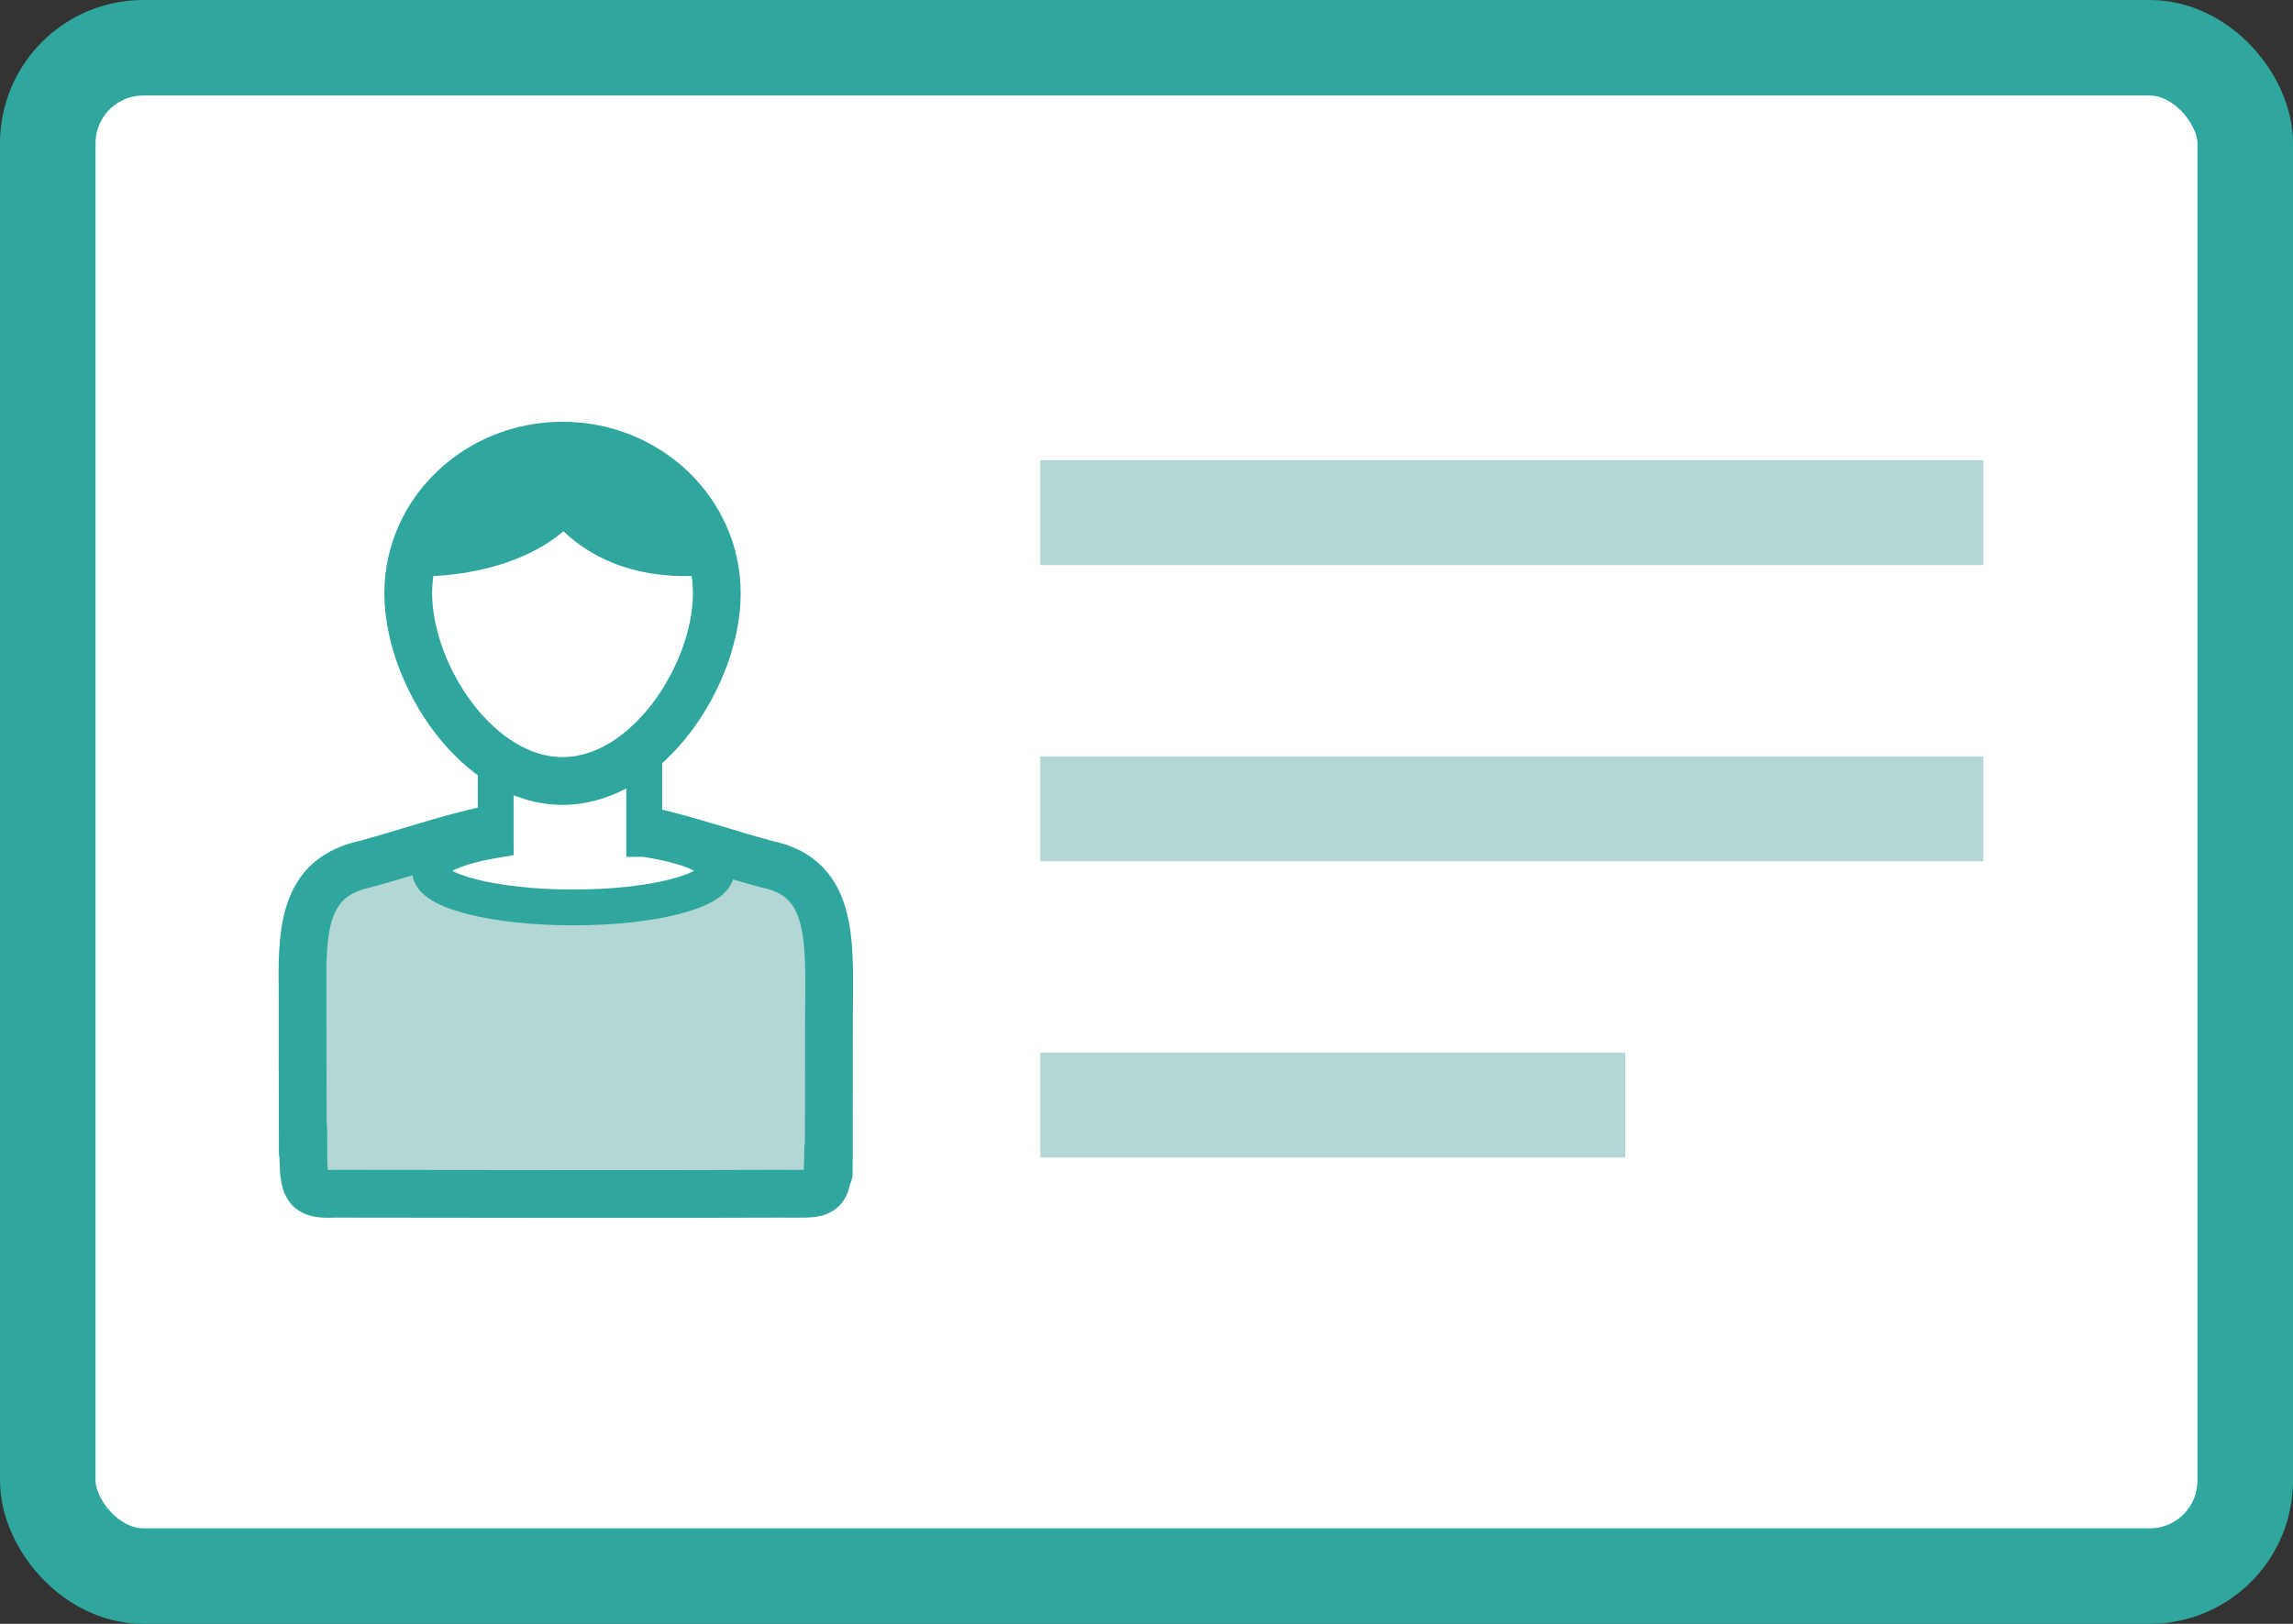
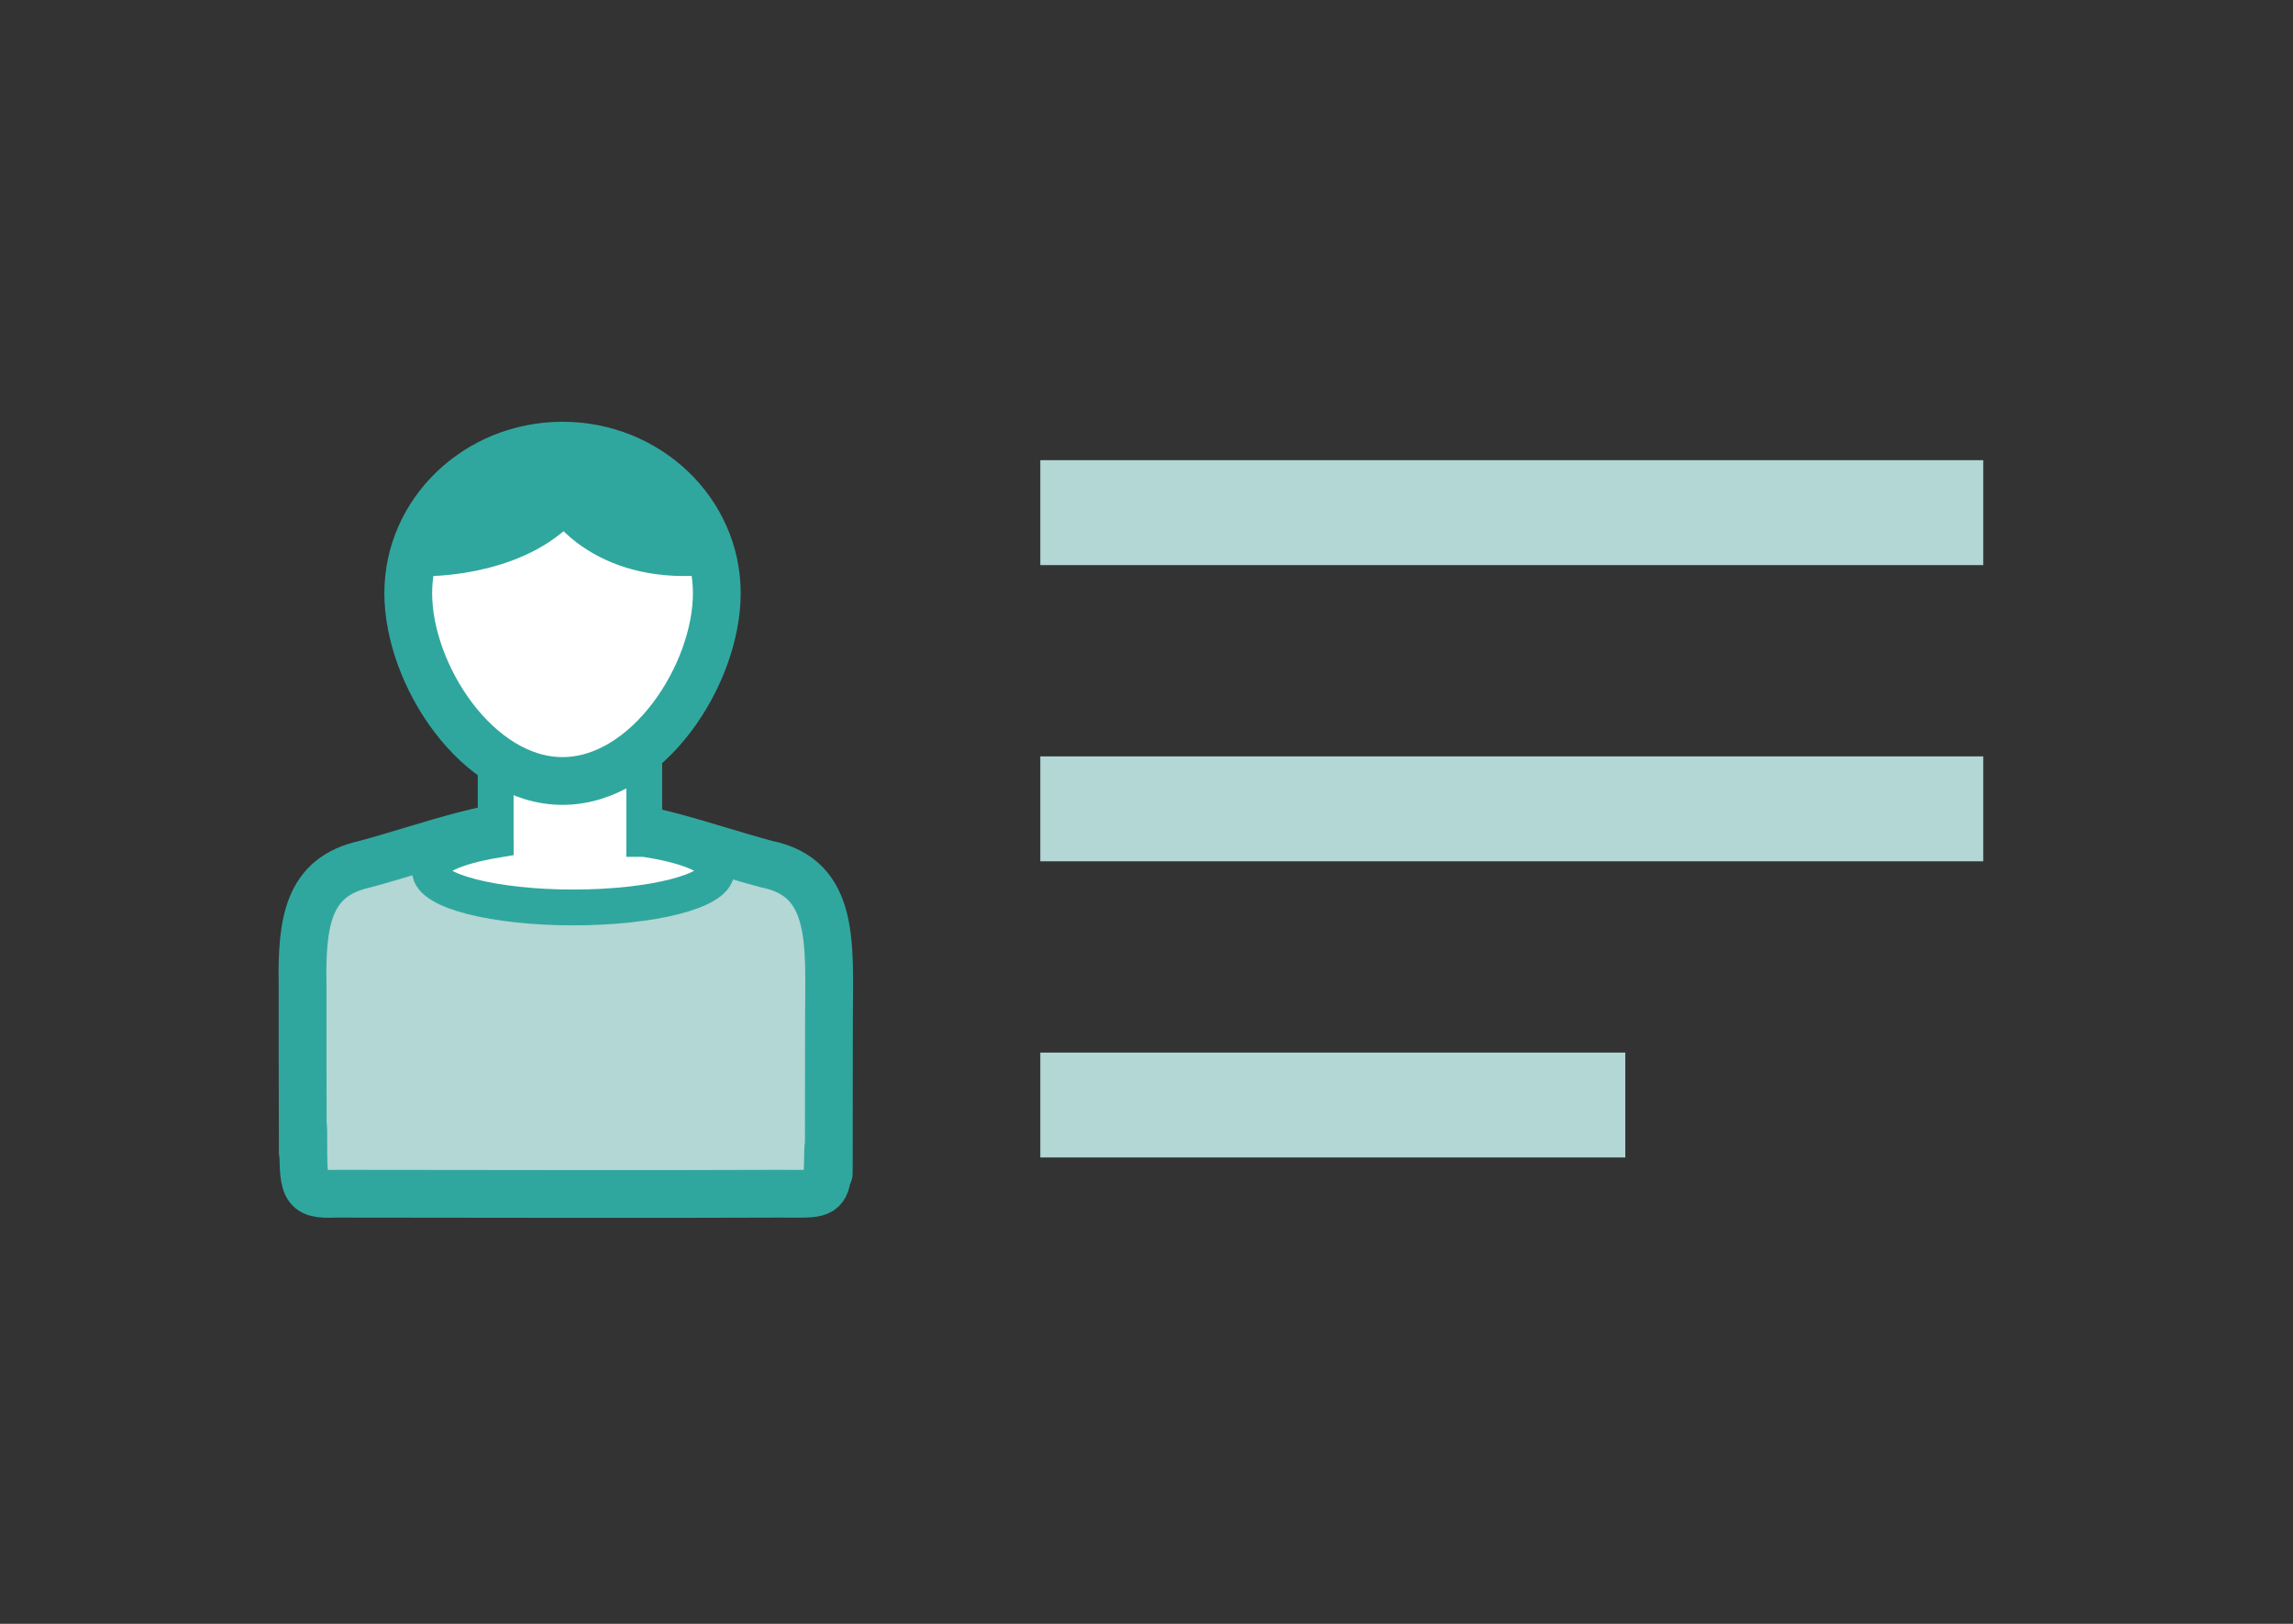
<svg xmlns="http://www.w3.org/2000/svg" width="48" height="34" viewBox="0 0 48 34" fill="none">
  <rect x="0" y="0" width="48" height="34" fill="#333333" stroke="none" />
-   <rect x="1" y="1" width="46" height="32" rx="2" fill="white" stroke="#30A79E" stroke-width="2" />
  <path d="M41.516 9.635H21.777V11.832H41.516V9.635Z" fill="#B2D7D4" />
  <path d="M41.516 15.837H21.777V18.034H41.516V15.837Z" fill="#B2D7D4" />
  <path d="M34.023 22.039H21.777V24.235H34.023V22.039Z" fill="#B2D7D4" />
  <path d="M11.835 17.219C10.407 17.153 9.034 17.72 7.63 18.096C6.445 18.36 6.311 19.298 6.334 20.637C6.334 21.661 6.334 22.793 6.338 23.851C6.338 24.812 6.344 22.982 6.349 23.842C6.351 24.86 6.334 25.026 7.005 24.994C9.859 24.994 13.387 25.007 16.35 24.994C16.517 24.996 16.668 24.996 16.82 24.994C17.262 24.988 17.32 24.894 17.332 24.314C17.347 23.305 17.347 25.292 17.35 24.259C17.352 23.248 17.353 22.186 17.353 21.327C17.357 19.787 17.492 18.387 16.058 18.096C14.683 17.73 13.266 17.151 11.853 17.219" fill="#30A79E" />
  <path opacity="0.3" d="M11.835 17.219C10.407 17.153 9.034 17.72 7.63 18.096C6.445 18.36 6.311 19.298 6.334 20.637C6.334 21.661 6.334 22.793 6.338 23.851C6.338 24.812 6.344 22.982 6.349 23.842C6.351 24.86 6.334 25.026 7.005 24.994C9.859 24.994 13.387 25.007 16.35 24.994C16.517 24.996 16.668 24.996 16.82 24.994C17.262 24.988 17.32 24.894 17.332 24.314C17.347 23.305 17.347 25.292 17.35 24.259C17.352 23.248 17.353 22.186 17.353 21.327C17.357 19.787 17.492 18.387 16.058 18.096C14.683 17.73 13.266 17.151 11.853 17.219" fill="#30A79E" />
  <path d="M11.835 17.219C10.407 17.153 9.034 17.72 7.63 18.096C6.445 18.36 6.311 19.298 6.334 20.637C6.334 21.661 6.334 22.793 6.338 23.851C6.338 24.812 6.344 22.982 6.349 23.842C6.351 24.86 6.334 25.026 7.005 24.994C9.859 24.994 13.387 25.007 16.35 24.994C16.517 24.996 16.668 24.996 16.82 24.994C17.262 24.988 17.32 24.894 17.332 24.314C17.347 23.305 17.347 25.292 17.35 24.259C17.352 23.248 17.353 22.186 17.353 21.327C17.357 19.787 17.492 18.387 16.058 18.096C14.683 17.73 13.266 17.151 11.853 17.219" fill="#B2D7D4" />
  <path d="M11.835 17.219C10.407 17.153 9.034 17.72 7.63 18.096C6.445 18.36 6.311 19.298 6.334 20.637C6.334 21.661 6.334 22.793 6.338 23.851C6.338 24.812 6.344 22.982 6.349 23.842C6.351 24.86 6.334 25.026 7.005 24.994C9.859 24.994 13.387 25.007 16.35 24.994C16.517 24.996 16.668 24.996 16.82 24.994C17.262 24.988 17.32 24.894 17.332 24.314C17.347 23.305 17.347 25.292 17.35 24.259C17.352 23.248 17.353 22.186 17.353 21.327C17.357 19.787 17.492 18.387 16.058 18.096C14.683 17.73 13.266 17.151 11.853 17.219" stroke="#30A79E" stroke-miterlimit="10" />
  <path d="M13.486 17.566C13.486 17.566 13.486 17.564 13.486 17.562V15.358C13.486 15.161 13.294 15 13.057 15H10.804C10.568 15 10.376 15.161 10.376 15.358V17.562C10.376 17.571 10.378 17.579 10.378 17.587C9.551 17.725 9 17.962 9 18.233C9 18.657 10.344 19 12 19C13.656 19 15 18.656 15 18.233C15 17.947 14.391 17.7 13.488 17.566H13.486Z" fill="white" stroke="#30A79E" stroke-width="0.75" stroke-miterlimit="10" />
  <path d="M15.005 12.42C15.005 14.126 13.559 16.352 11.776 16.352C9.992 16.352 8.546 14.126 8.546 12.42C8.546 10.714 9.992 9.331 11.776 9.331C13.559 9.331 15.005 10.714 15.005 12.42Z" fill="white" stroke="#30A79E" stroke-linecap="round" stroke-linejoin="round" />
  <path d="M9 11.269C9 10.207 10.667 9.352 11.5 9.057C13.1 8.703 14.5 10.089 15 10.827L14.5 11.711C12 11.711 12 10.384 12 10.827C12 11.181 10 11.564 9 11.711V11.269Z" fill="#30A79E" />
  <path d="M8.999 11.561C8.999 11.561 10.925 11.562 11.825 10.373C11.825 10.373 12.509 11.622 14.476 11.559" stroke="#30A79E" stroke-linecap="round" stroke-linejoin="round" />
</svg>